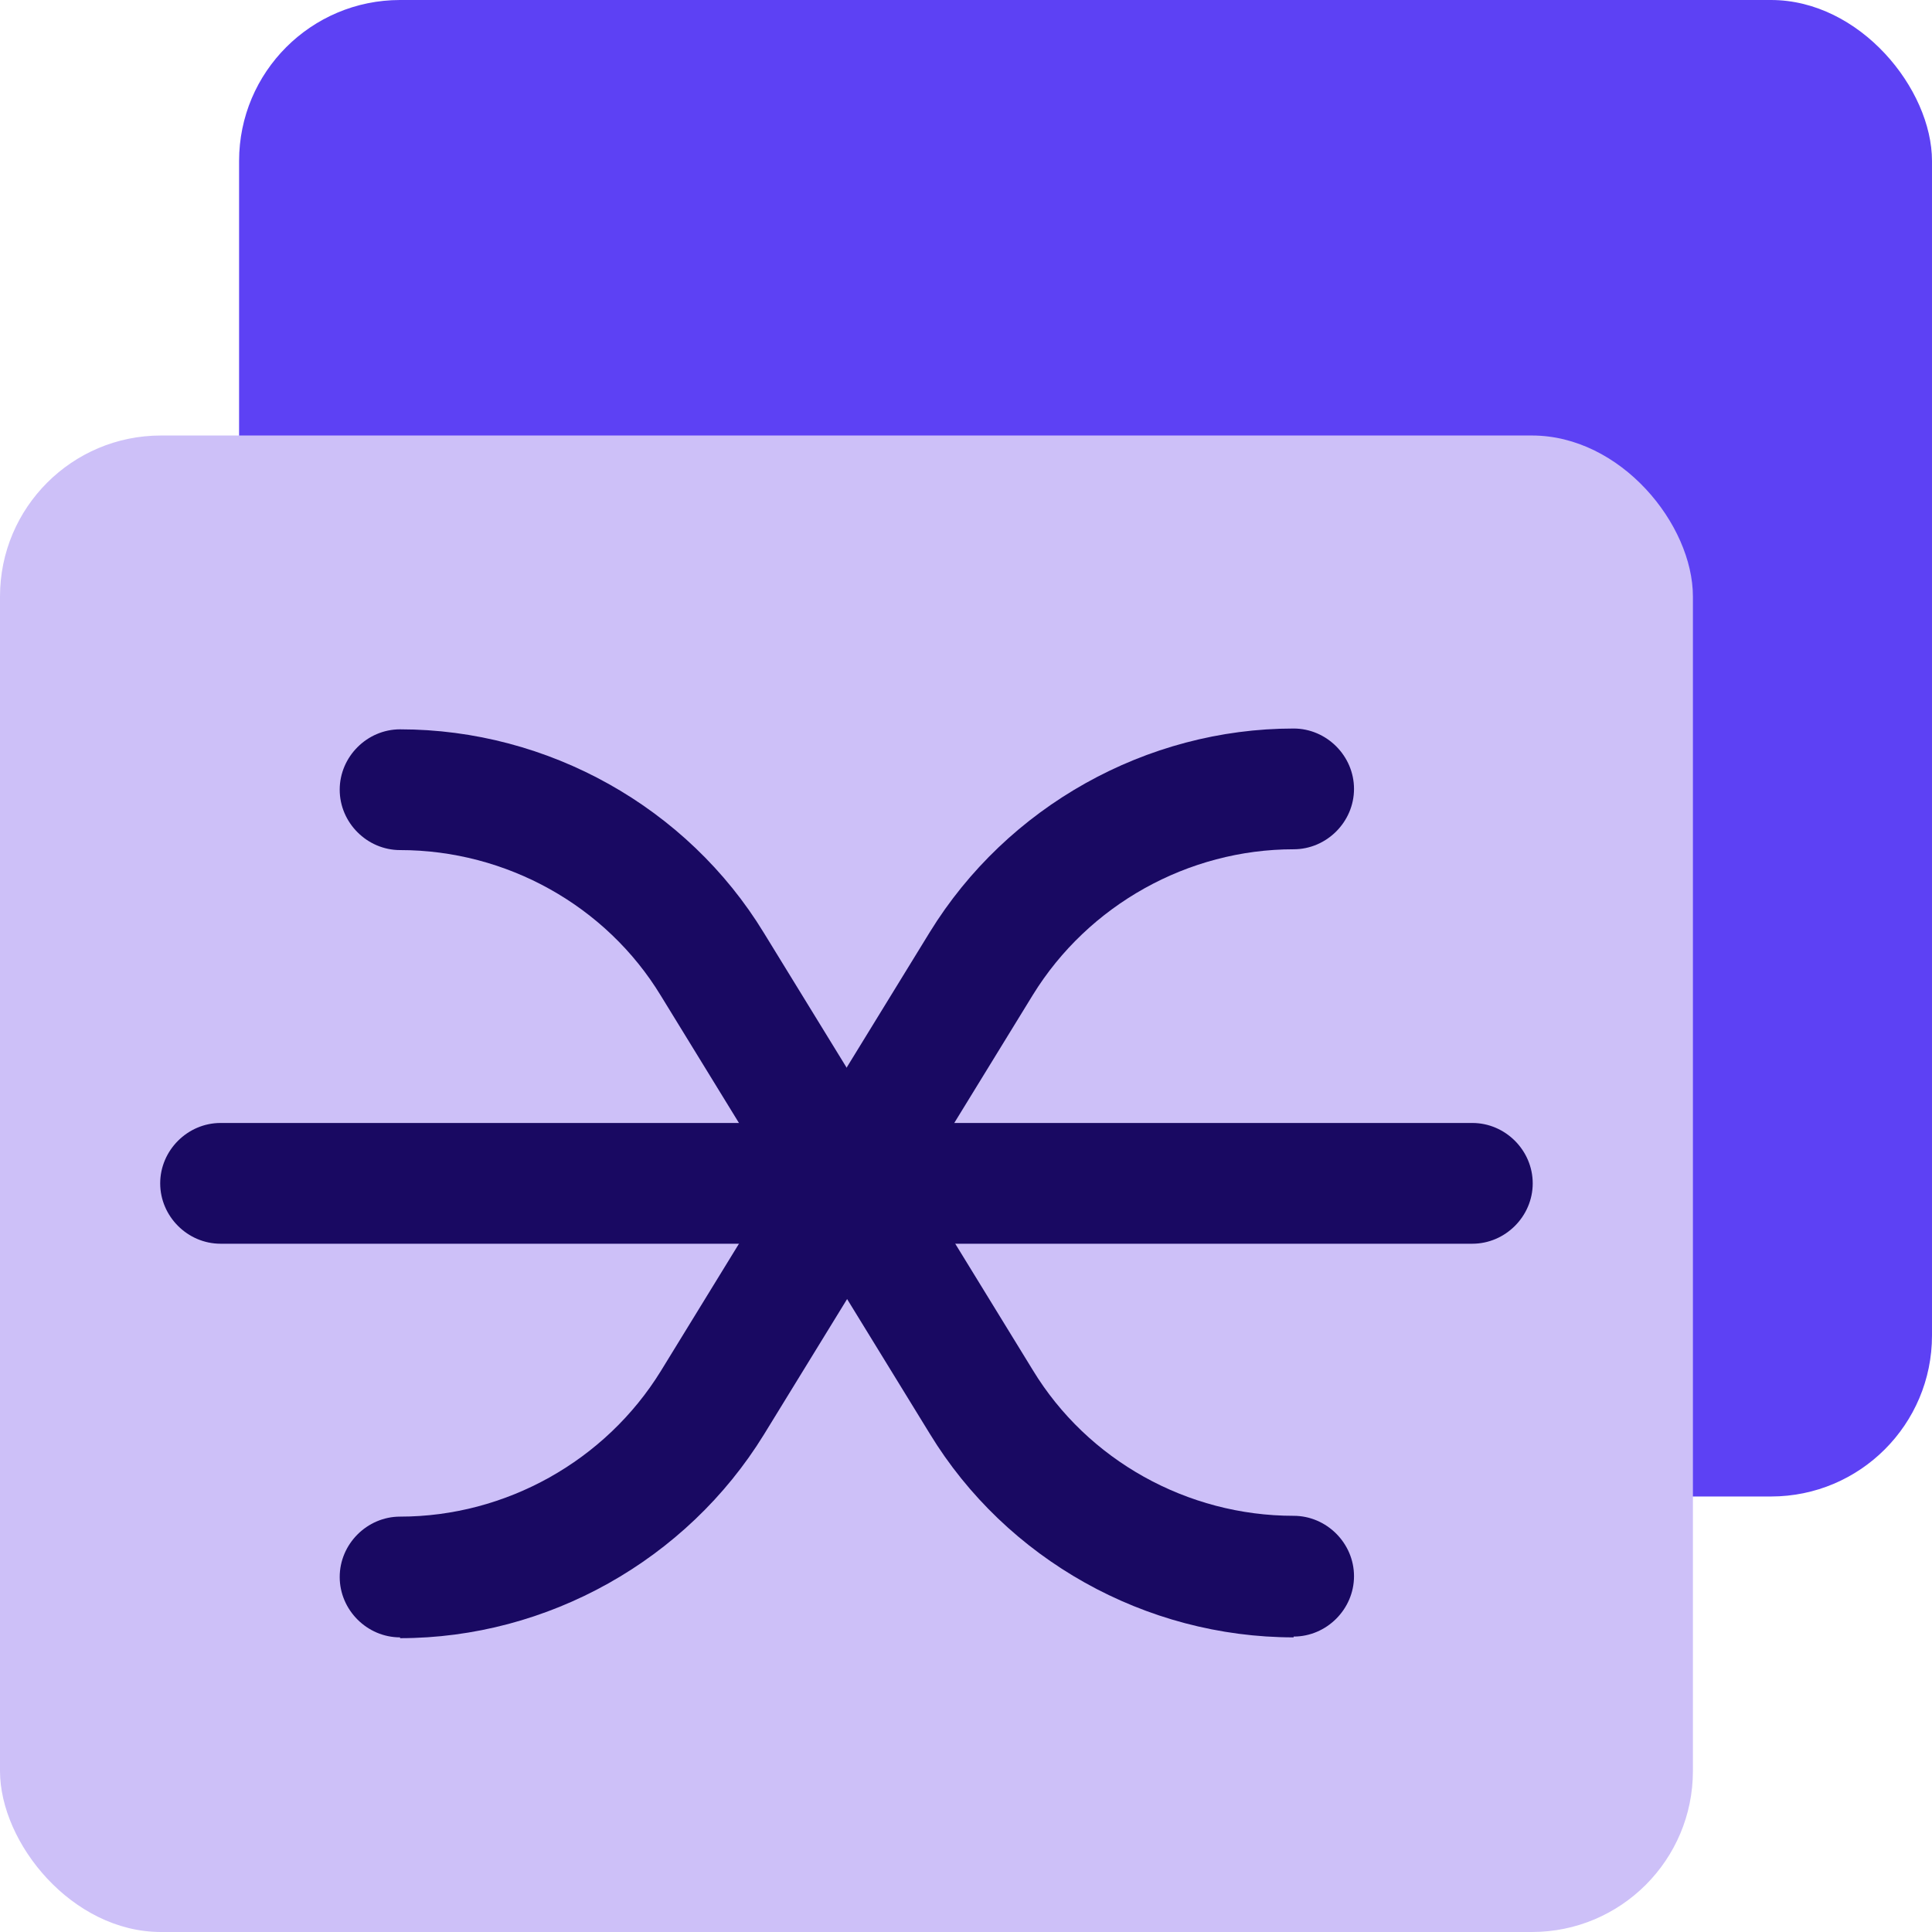
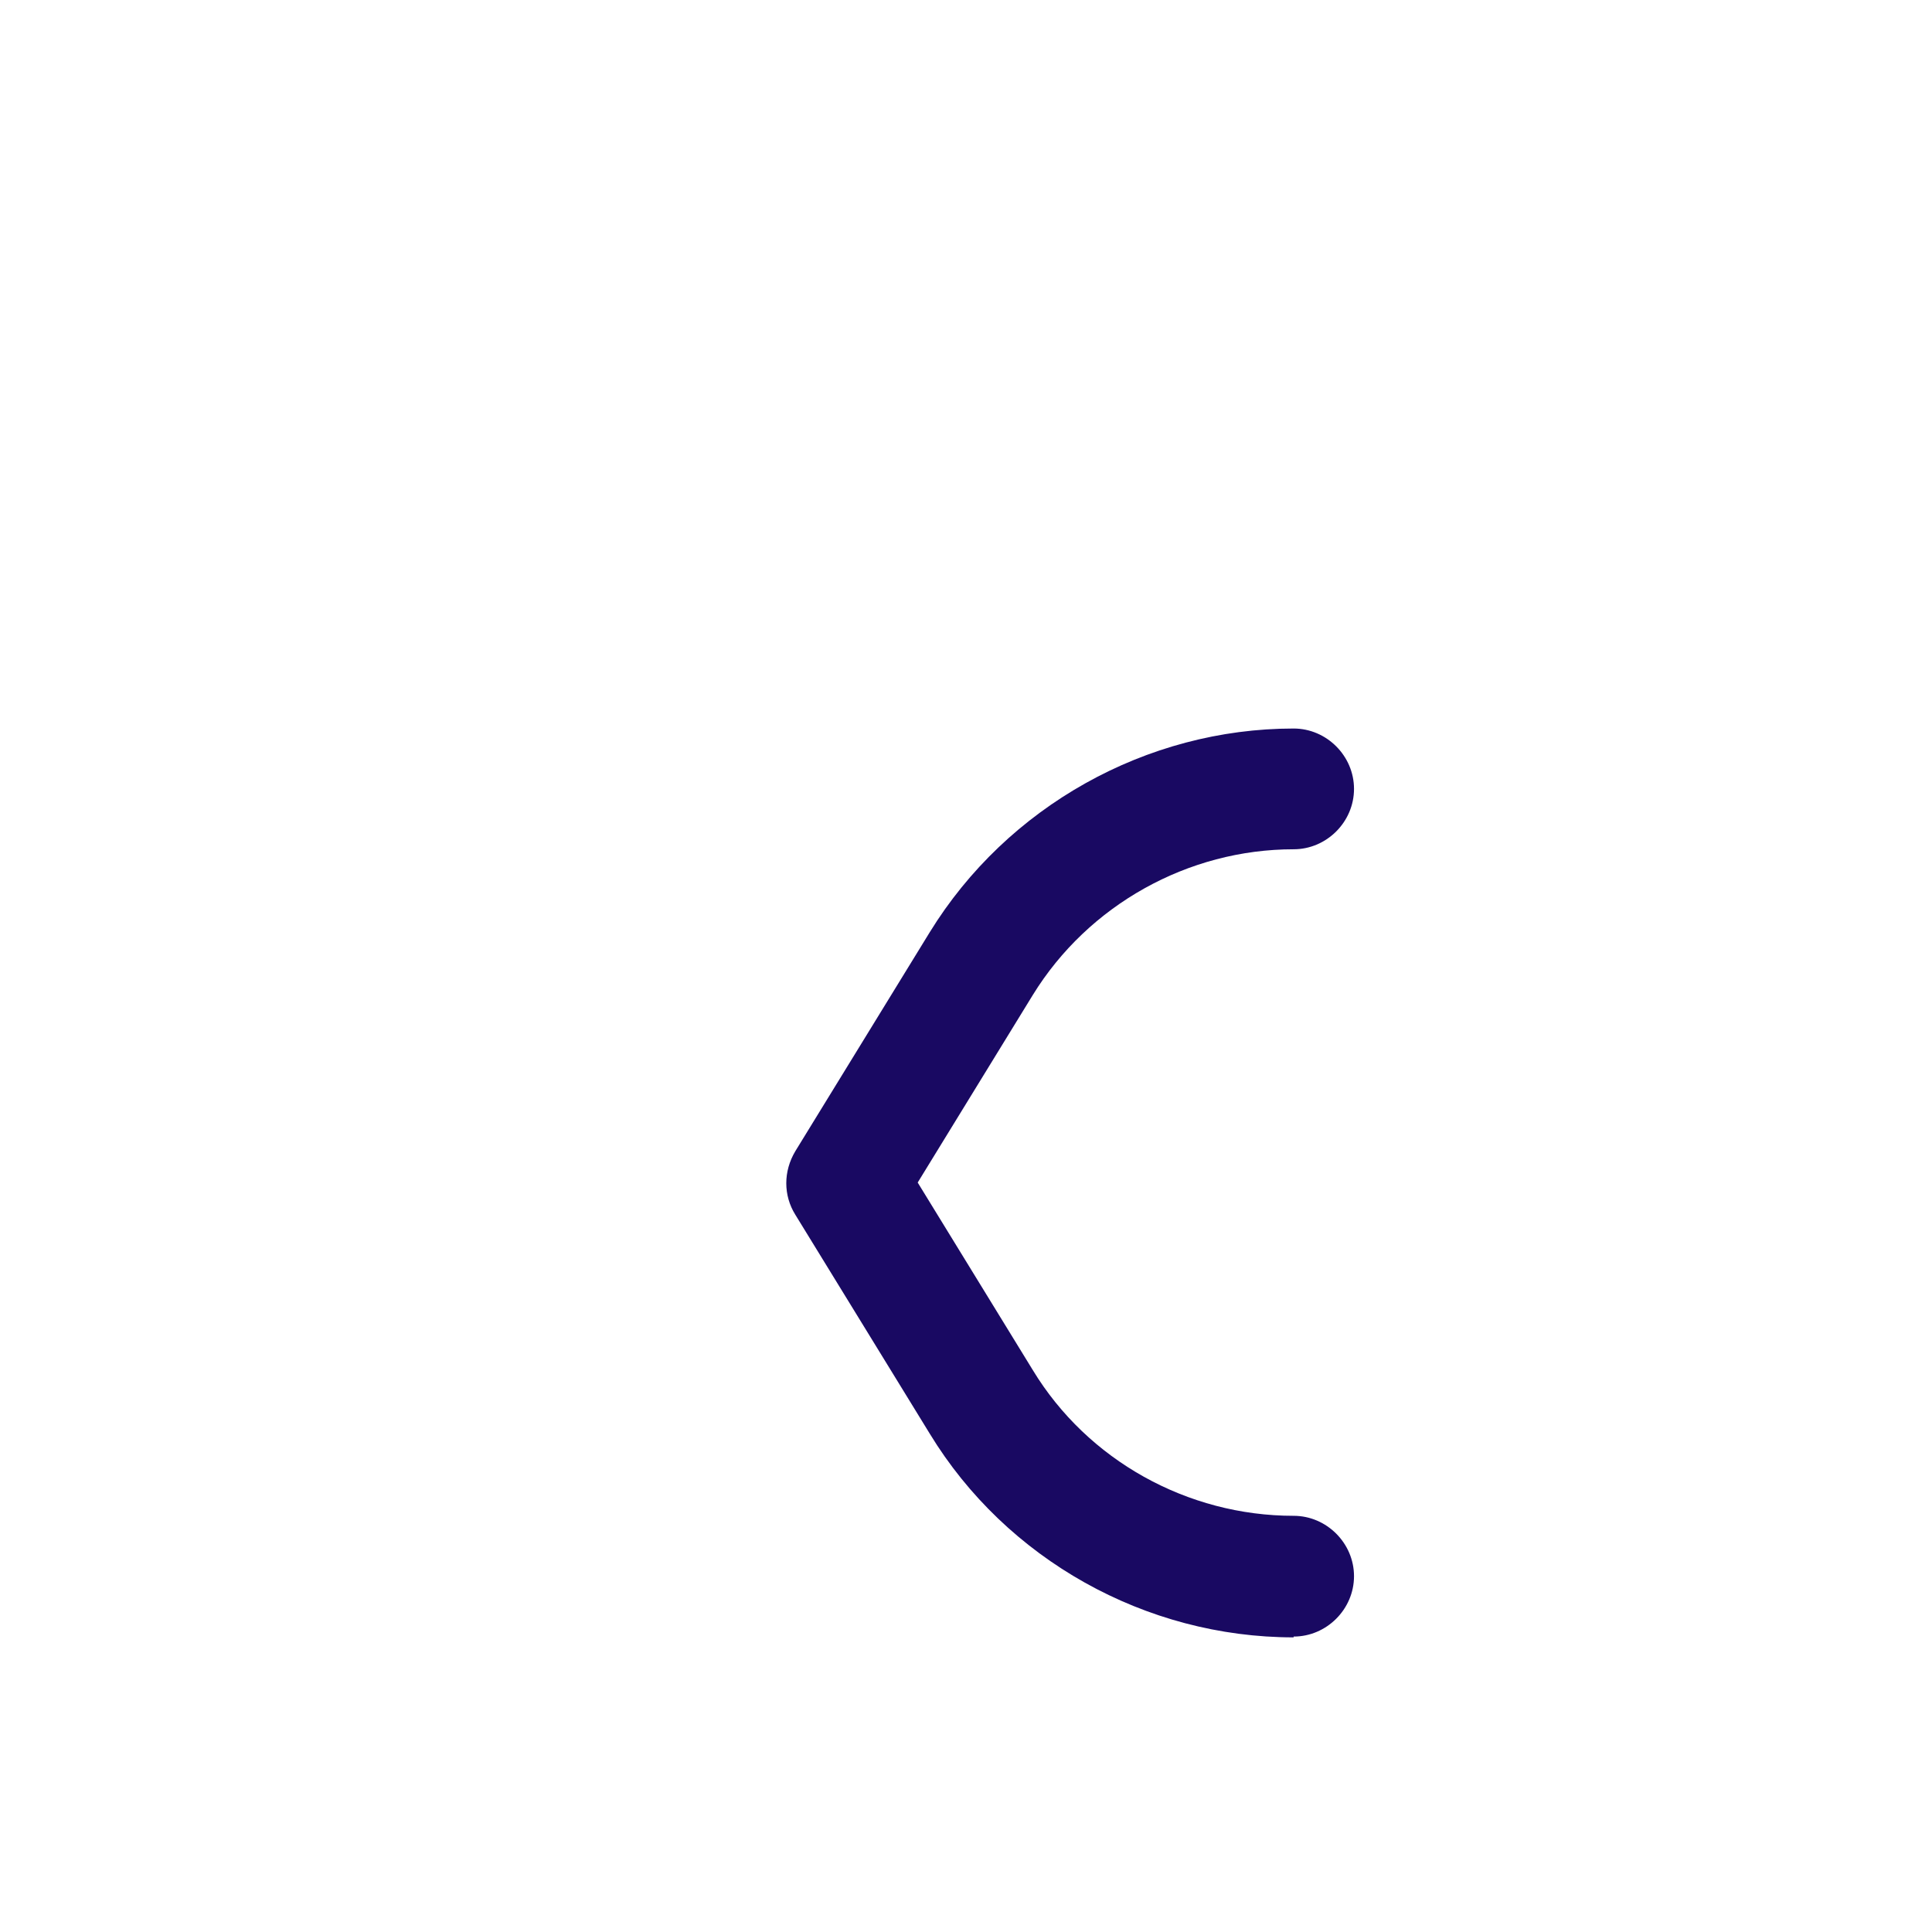
<svg xmlns="http://www.w3.org/2000/svg" id="Layer_2" viewBox="0 0 24 24">
  <defs>
    <style>.cls-1{fill:#5d41f4;}.cls-1,.cls-2,.cls-3{stroke-width:0px;}.cls-2{fill:#cdc0f8;}.cls-3{fill:#190962;}</style>
  </defs>
  <g id="Layer_1-2">
-     <rect class="cls-1" x="2.97" width="21.03" height="18.59" rx="2" ry="2" />
-     <rect class="cls-2" y="5.41" width="21.03" height="18.59" rx="2" ry="2" />
    <path class="cls-3" d="M16.07,20.34c-1.84,0-3.57-.97-4.52-2.53l-1.67-2.72c-.15-.24-.15-.54,0-.79l1.67-2.72c.96-1.56,2.69-2.53,4.52-2.53.41,0,.75.34.75.75s-.34.75-.75.75c-1.31,0-2.55.69-3.24,1.81l-1.43,2.33,1.43,2.33c.68,1.12,1.92,1.81,3.24,1.81.41,0,.75.34.75.75s-.34.75-.75.75Z" />
-     <path class="cls-3" d="M18.29,15.45h-7.77c-.41,0-.75-.34-.75-.75s.34-.75.75-.75h7.77c.41,0,.75.34.75.75s-.34.75-.75.75Z" />
-     <path class="cls-3" d="M4.97,20.34c-.41,0-.75-.34-.75-.75s.34-.75.75-.75c1.31,0,2.55-.69,3.24-1.81l1.43-2.33-1.43-2.33c-.68-1.12-1.92-1.81-3.24-1.81-.41,0-.75-.34-.75-.75s.34-.75.75-.75c1.84,0,3.57.97,4.52,2.53l1.67,2.72c.15.24.15.54,0,.79l-1.67,2.72c-.96,1.56-2.69,2.53-4.52,2.53Z" />
-     <path class="cls-3" d="M10.52,15.45H2.74c-.41,0-.75-.34-.75-.75s.34-.75.75-.75h7.78c.41,0,.75.34.75.75s-.34.75-.75.75Z" />
  </g>
</svg>